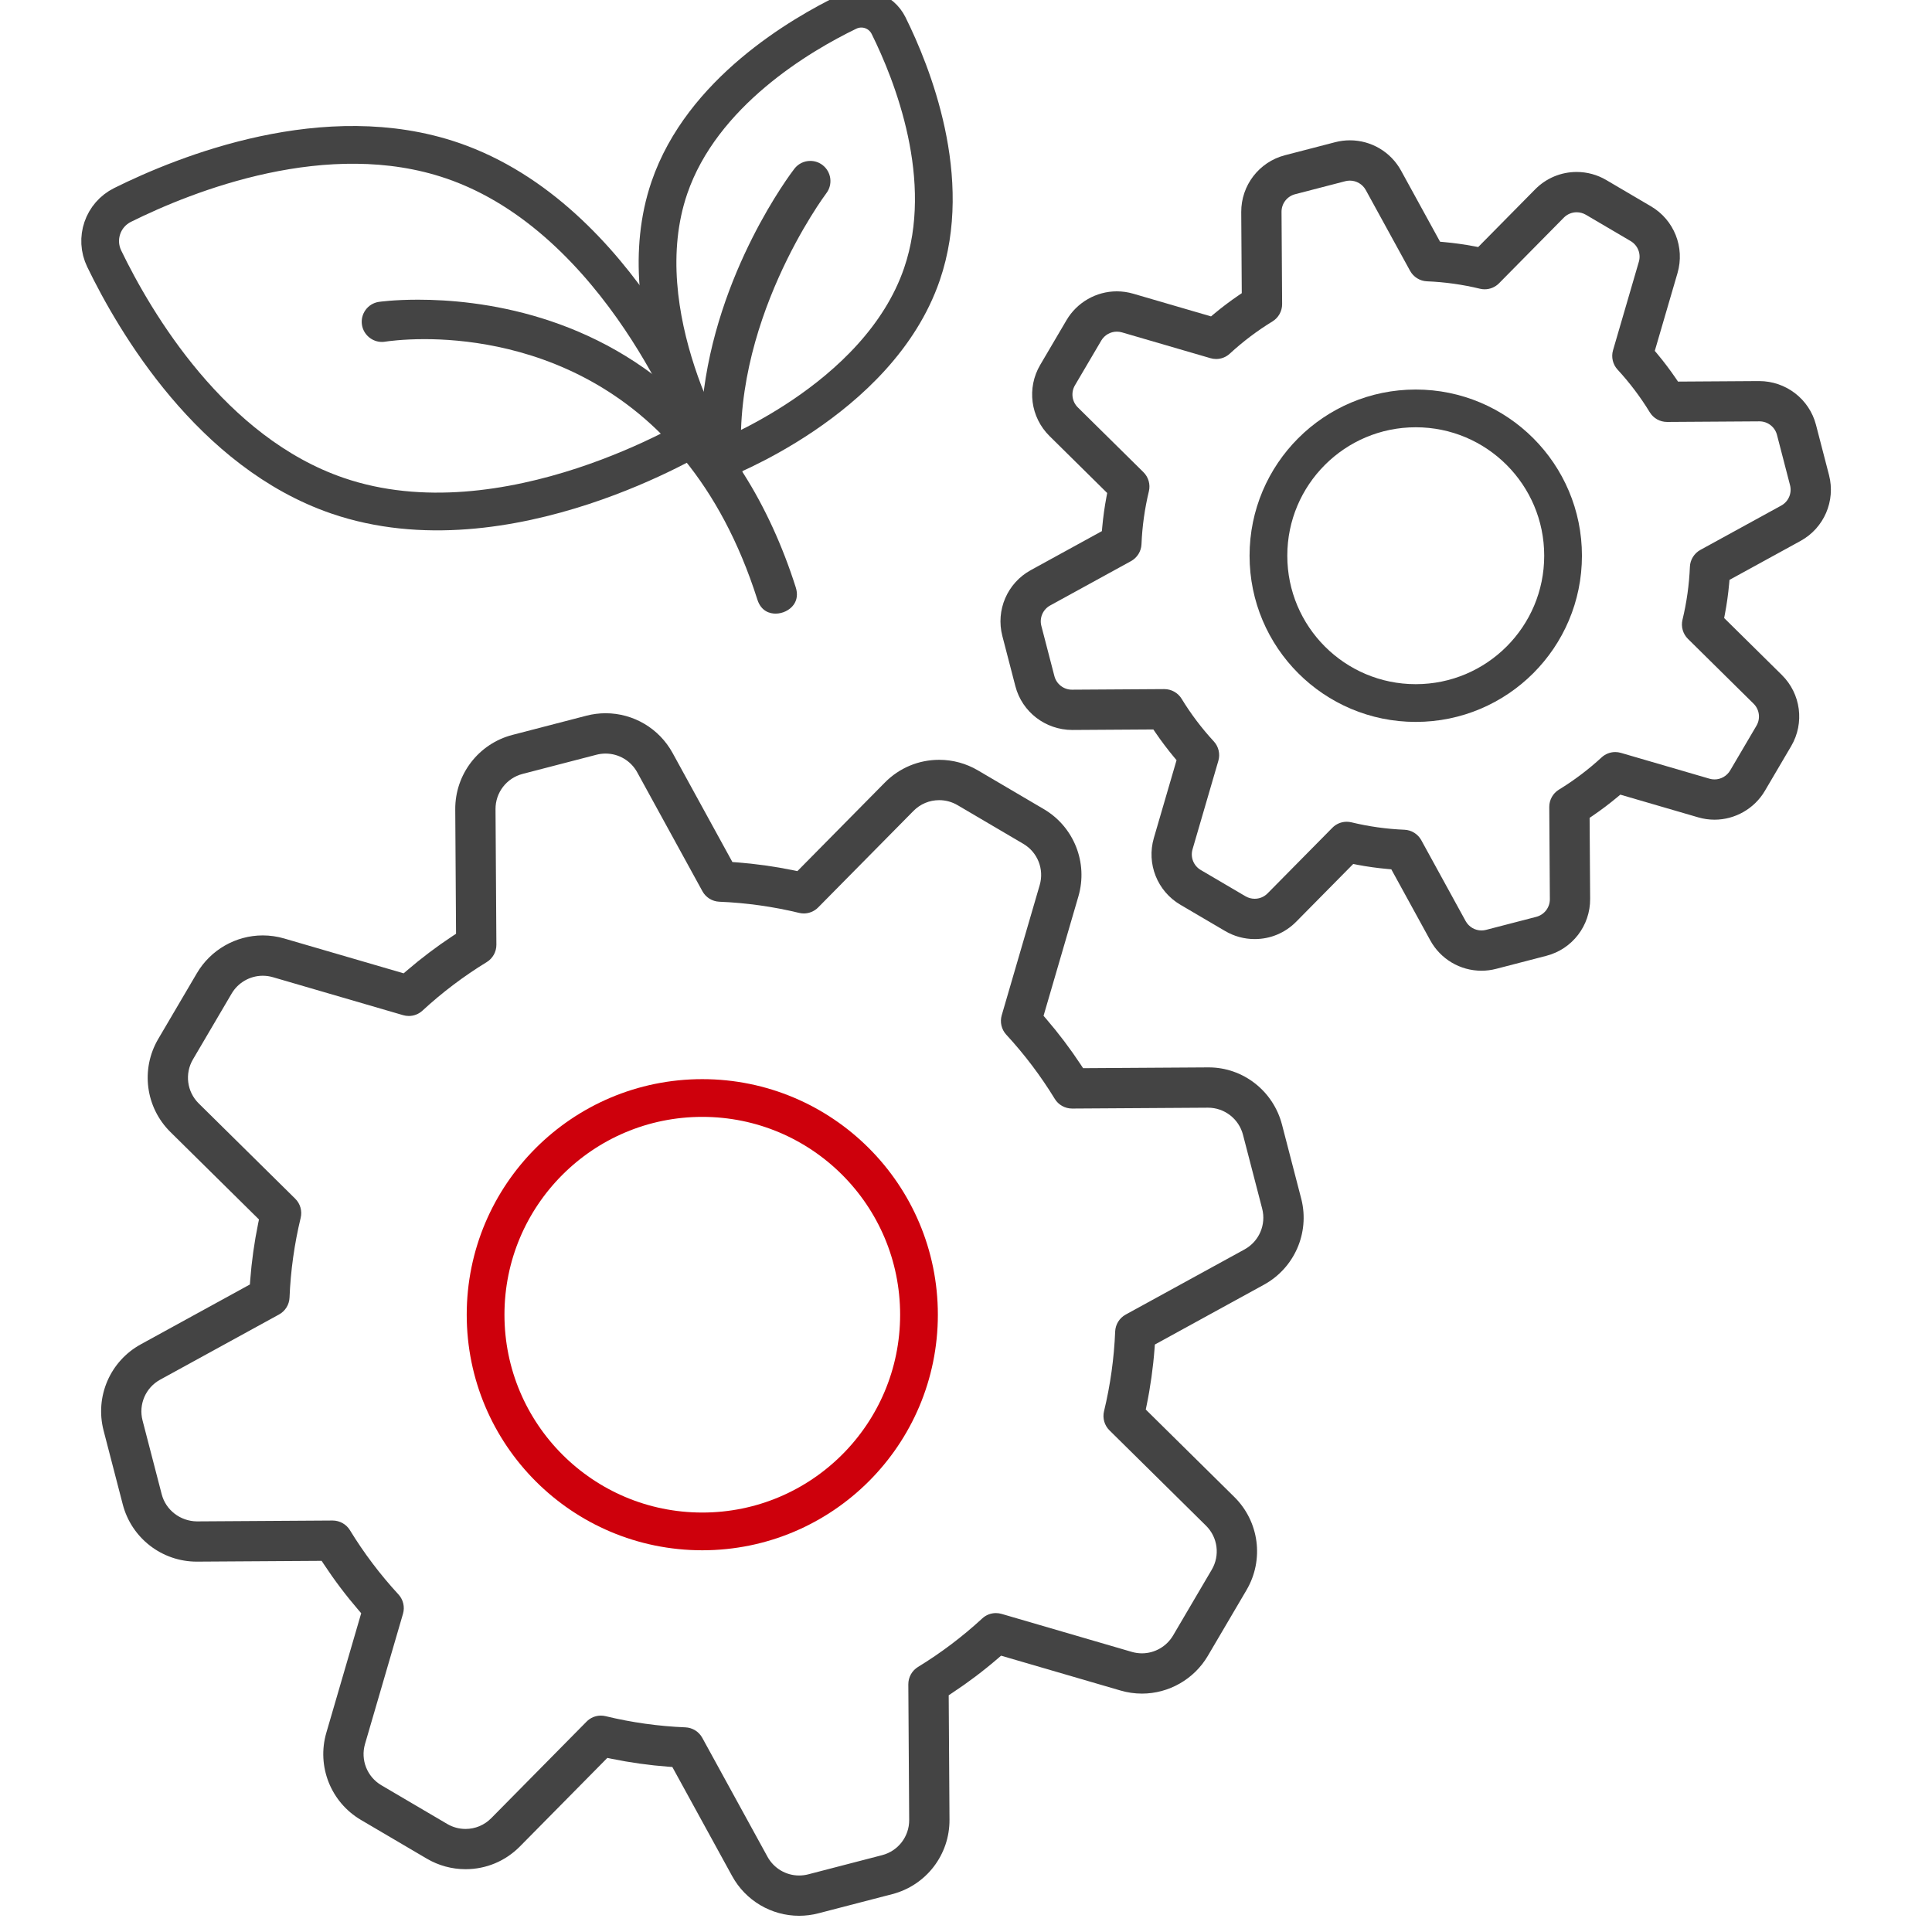
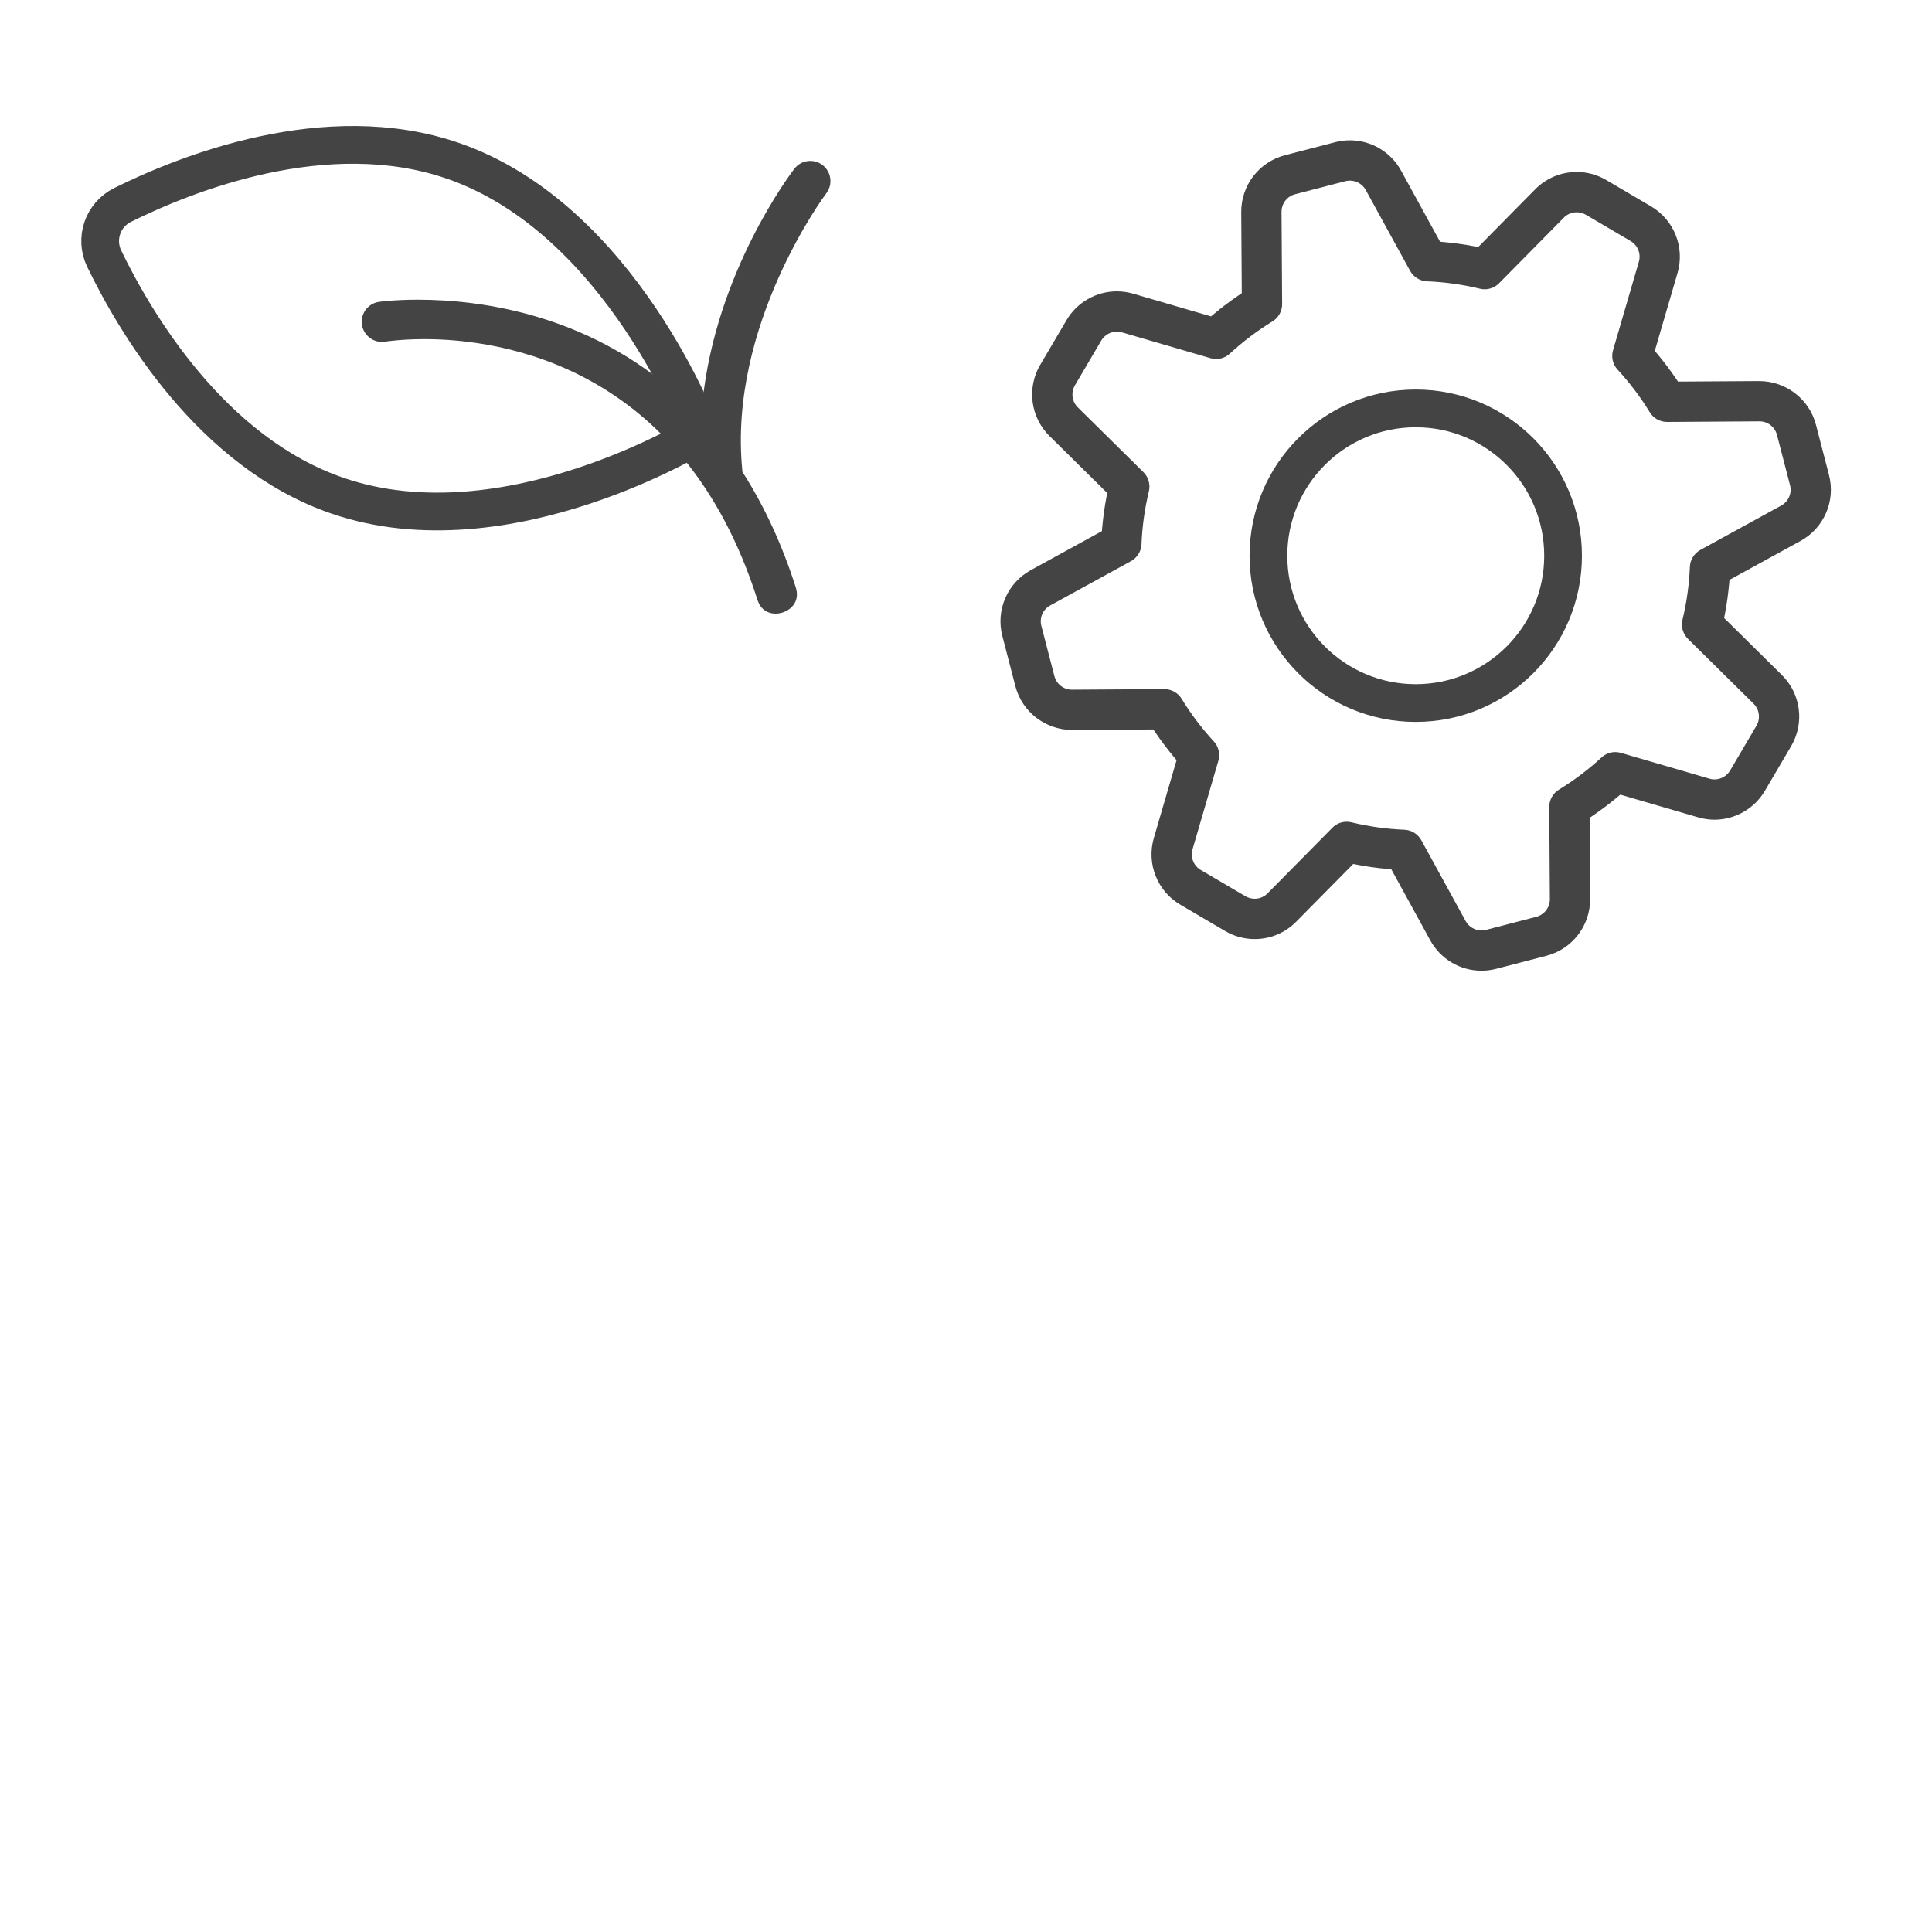
<svg xmlns="http://www.w3.org/2000/svg" version="1.1" id="Layer_1" x="0px" y="0px" width="512px" height="512px" viewBox="0 0 512 512" style="enable-background:new 0 0 512 512;" xml:space="preserve">
  <g id="_x31_3_Green_Technology">
-     <ellipse style="fill:none;stroke:#CE000C;stroke-width:10;stroke-miterlimit:10;" cx="186.114" cy="348.412" rx="57.428" ry="57.428" />
    <ellipse style="fill:none;stroke:#444444;stroke-width:10;stroke-miterlimit:10;" cx="375.189" cy="147.272" rx="39.042" ry="39.042" />
-     <path style="fill:none;stroke:#444444;stroke-width:10;stroke-miterlimit:10;" d="M177.398,49.725   c-11.57,33.771,12.497,72.609,12.497,72.609s42.861-15.908,54.431-49.679c8.643-25.226-2.588-53.264-8.843-65.866   c-1.974-3.978-6.742-5.61-10.74-3.677C212.083,9.235,186.04,24.501,177.398,49.725L177.398,49.725z" />
    <path style="fill:none;stroke:#444444;stroke-width:10;stroke-miterlimit:10;" d="M89.472,131.38   c44.812,15.352,96.345-16.587,96.345-16.587s-21.108-56.873-65.92-72.225c-33.473-11.467-70.676,3.437-87.398,11.738   c-5.278,2.62-7.444,8.947-4.879,14.252C35.746,85.358,56.002,119.914,89.472,131.38z" />
-     <path style="fill:#444444;" d="M211.78,507.701c-7.391,0-14.193-4.031-17.752-10.521l-15.852-28.907l-1.082-0.081   c-5.042-0.379-10.117-1.089-15.082-2.109l-1.063-0.219l-23.167,23.465c-3.841,3.888-8.962,6.028-14.418,6.028   c-3.6,0-7.147-0.968-10.261-2.798l-17.437-10.251c-8.005-4.705-11.781-14.218-9.181-23.133l9.235-31.654l-0.708-0.822   c-3.302-3.836-6.391-7.924-9.181-12.153l-0.597-0.905l-33.099,0.21c-9.224,0-17.286-6.236-19.605-15.166l-5.08-19.576   c-2.336-8.988,1.72-18.383,9.862-22.848l28.909-15.858l0.081-1.081c0.378-5.031,1.087-10.106,2.108-15.086l0.218-1.063   l-23.461-23.167c-6.608-6.523-7.937-16.671-3.23-24.677l10.25-17.438c3.624-6.166,10.308-9.996,17.444-9.996   c1.919,0,3.833,0.275,5.688,0.817l31.655,9.233l0.822-0.708c3.846-3.309,7.935-6.397,12.153-9.179l0.906-0.597l-0.21-32.968   c-0.058-9.286,6.178-17.401,15.166-19.736l19.576-5.083c1.67-0.435,3.387-0.655,5.102-0.655c7.388,0,14.188,4.032,17.747,10.521   l15.854,28.911l1.082,0.081c5.033,0.378,10.108,1.088,15.083,2.108l1.063,0.218l23.167-23.464c3.84-3.889,8.96-6.031,14.417-6.031   c3.599,0,7.146,0.969,10.258,2.801l17.438,10.252c8.006,4.701,11.783,14.213,9.188,23.132l-9.237,31.655l0.707,0.823   c3.31,3.847,6.397,7.936,9.177,12.15l0.598,0.906l33.276-0.21c9.123,0,17.114,6.236,19.433,15.166l5.147,19.829   c2.192,8.91-1.864,18.172-9.929,22.596l-28.912,15.855l-0.081,1.082c-0.38,5.048-1.09,10.122-2.11,15.081l-0.219,1.063   l23.465,23.168c6.612,6.522,7.94,16.672,3.23,24.682l-10.248,17.432c-3.627,6.169-10.314,10.001-17.452,10.001   c-1.918,0-3.829-0.275-5.682-0.817l-31.655-9.235l-0.823,0.71c-3.832,3.302-7.92,6.39-12.152,9.18l-0.906,0.598l0.21,32.968   c0.061,9.285-6.173,17.401-15.161,19.736l-19.582,5.083C215.211,507.481,213.496,507.701,211.78,507.701z M159.244,454.655   c0.422,0,0.845,0.051,1.255,0.15c6.917,1.675,14.03,2.67,21.141,2.958c1.861,0.075,3.572,1.135,4.466,2.767l17.285,31.519   c1.681,3.069,4.894,4.977,8.385,4.977c0.813,0,1.626-0.104,2.418-0.309l19.581-5.084c4.252-1.103,7.201-4.94,7.17-9.332   l-0.229-35.945c-0.011-1.861,0.968-3.622,2.557-4.592c6.068-3.708,11.801-8.037,17.04-12.867c0.987-0.913,2.271-1.414,3.618-1.414   c0.506,0,1.009,0.071,1.494,0.213l34.51,10.067c0.88,0.256,1.785,0.386,2.693,0.386c3.375,0,6.537-1.813,8.253-4.731l10.247-17.433   c2.228-3.79,1.599-8.589-1.53-11.672l-25.581-25.261c-1.326-1.308-1.877-3.242-1.439-5.052c1.674-6.917,2.668-14.032,2.955-21.146   c0.076-1.86,1.136-3.571,2.767-4.467l31.521-17.282c3.852-2.11,5.771-6.556,4.666-10.81l-5.083-19.578   c-1.097-4.221-4.905-7.169-9.264-7.169l-36.015,0.227c-1.883,0-3.629-0.979-4.591-2.555c-3.72-6.087-8.049-11.817-12.869-17.034   c-1.26-1.366-1.721-3.328-1.201-5.117l10.068-34.512c1.231-4.214-0.554-8.713-4.342-10.938l-17.438-10.253   c-1.471-0.864-3.148-1.32-4.851-1.32c-2.584,0-5.006,1.012-6.82,2.851l-25.259,25.582c-0.999,1.012-2.381,1.592-3.793,1.592   c-0.421,0-0.843-0.051-1.253-0.151c-6.92-1.674-14.034-2.668-21.15-2.958c-1.861-0.074-3.572-1.134-4.467-2.766l-17.284-31.52   c-1.682-3.068-4.899-4.974-8.397-4.974c-0.812,0-1.624,0.104-2.412,0.31l-19.573,5.081c-4.25,1.104-7.199,4.943-7.173,9.336   l0.229,35.941c0.012,1.86-0.966,3.619-2.554,4.589c-6.087,3.723-11.819,8.052-17.039,12.87c-0.989,0.912-2.275,1.414-3.621,1.414   c-0.505,0-1.007-0.071-1.493-0.213l-34.515-10.066c-0.877-0.255-1.781-0.385-2.689-0.385c-3.378,0-6.54,1.812-8.252,4.728   l-10.25,17.438c-2.224,3.785-1.596,8.584,1.528,11.669l25.582,25.26c1.325,1.308,1.876,3.244,1.439,5.055   c-1.671,6.913-2.666,14.027-2.956,21.145c-0.074,1.86-1.134,3.572-2.767,4.467l-31.52,17.283   c-3.849,2.111-5.767,6.554-4.665,10.805l5.081,19.577c1.084,4.169,4.908,7.117,9.299,7.173l35.982-0.229   c1.882,0,3.627,0.979,4.59,2.554c3.707,6.066,8.037,11.799,12.869,17.038c1.263,1.367,1.723,3.327,1.202,5.113l-10.068,34.516   c-1.229,4.216,0.558,8.714,4.343,10.939l17.437,10.251c1.469,0.866,3.148,1.326,4.854,1.325c2.583,0,5.005-1.014,6.819-2.855   l25.258-25.582C156.455,455.22,157.804,454.655,159.244,454.655z" />
    <path style="fill:#444444;" d="M392.601,257.252c-5.645,0-10.839-3.08-13.558-8.038l-10.33-18.834l-1.061-0.096   c-2.675-0.242-5.365-0.618-7.995-1.117l-1.047-0.199l-15.095,15.287c-2.934,2.974-6.846,4.611-11.016,4.611   c-2.75,0-5.461-0.74-7.839-2.141l-11.859-6.967c-6.116-3.596-9.002-10.867-7.018-17.68l6.016-20.622l-0.681-0.818   c-1.728-2.076-3.365-4.245-4.868-6.446l-0.6-0.879l-21.479,0.136c-7.103-0.005-13.311-4.771-15.082-11.59l-3.454-13.308   c-1.786-6.871,1.316-14.051,7.543-17.462l18.831-10.33l0.097-1.061c0.241-2.669,0.617-5.359,1.114-7.996l0.198-1.046l-15.28-15.094   c-5.055-4.987-6.071-12.743-2.473-18.862l6.971-11.853c2.768-4.712,7.872-7.638,13.323-7.638c1.468,0,2.933,0.21,4.353,0.624   l20.623,6.014l0.818-0.683c2.059-1.717,4.228-3.354,6.447-4.865l0.881-0.6l-0.141-21.479c-0.042-7.096,4.723-13.299,11.588-15.082   l13.313-3.456c1.274-0.33,2.585-0.498,3.895-0.498c5.649,0,10.847,3.081,13.564,8.041l10.33,18.833l1.061,0.096   c2.674,0.242,5.364,0.618,7.996,1.117l1.048,0.199l15.09-15.287c2.937-2.973,6.852-4.61,11.023-4.61c2.75,0,5.459,0.74,7.834,2.141   l11.854,6.969c6.12,3.596,9.008,10.865,7.024,17.679l-6.022,20.623l0.684,0.818c1.729,2.073,3.368,4.241,4.87,6.443l0.601,0.88   l21.478-0.138c7.127,0,13.309,4.767,15.083,11.593l3.453,13.309c1.781,6.867-1.319,14.046-7.539,17.459l-18.833,10.325   l-0.097,1.062c-0.242,2.681-0.619,5.372-1.12,7.997l-0.199,1.048l15.287,15.094c5.05,4.981,6.067,12.734,2.476,18.854l-6.975,11.86   c-2.771,4.71-7.883,7.637-13.339,7.637c0,0,0,0-0.001,0c-1.464,0-2.923-0.209-4.335-0.622l-20.629-6.014l-0.818,0.683   c-2.06,1.719-4.227,3.356-6.442,4.866l-0.88,0.6l0.141,21.479c0.042,7.098-4.726,13.301-11.592,15.082l-13.311,3.455   C395.225,257.084,393.911,257.252,392.601,257.252z M356.891,217.775c0.421,0,0.844,0.05,1.254,0.149   c4.592,1.113,9.316,1.774,14.041,1.966c1.861,0.074,3.572,1.134,4.467,2.766l11.752,21.429c0.847,1.54,2.457,2.495,4.204,2.495   c0.412,0,0.824-0.054,1.224-0.16l13.295-3.45c2.139-0.558,3.618-2.484,3.6-4.686l-0.157-24.432   c-0.012-1.862,0.967-3.62,2.553-4.588c4.025-2.459,7.834-5.335,11.32-8.548c0.989-0.912,2.272-1.414,3.615-1.414   c0.506,0,1.009,0.072,1.495,0.214l23.468,6.843c0.429,0.128,0.885,0.195,1.345,0.195c1.688,0,3.272-0.908,4.138-2.369l6.973-11.86   c1.117-1.901,0.8-4.307-0.772-5.852l-17.39-17.173c-1.326-1.309-1.878-3.249-1.439-5.062c1.113-4.589,1.774-9.314,1.965-14.042   c0.076-1.857,1.137-3.567,2.768-4.461l21.426-11.75c1.934-1.056,2.896-3.285,2.34-5.418l-3.454-13.31   c-0.547-2.117-2.459-3.597-4.648-3.597l-24.468,0.158c-1.895,0-3.613-0.956-4.593-2.557c-2.456-4.025-5.33-7.834-8.544-11.317   c-1.26-1.367-1.721-3.326-1.202-5.114l6.845-23.46c0.622-2.108-0.272-4.366-2.176-5.487l-11.854-6.968   c-0.743-0.435-1.586-0.665-2.44-0.665c-1.295,0-2.51,0.508-3.419,1.432l-17.168,17.393c-0.994,1.011-2.379,1.589-3.799,1.589   c-0.421,0-0.841-0.05-1.249-0.149c-4.597-1.114-9.322-1.775-14.046-1.967c-1.861-0.074-3.572-1.134-4.466-2.765l-11.752-21.429   c-0.848-1.537-2.461-2.49-4.212-2.49c-0.397,0-0.794,0.049-1.181,0.146l-13.336,3.459c-2.134,0.555-3.611,2.481-3.595,4.685   l0.158,24.434c0.011,1.861-0.968,3.619-2.554,4.587c-4.045,2.476-7.852,5.351-11.316,8.547c-0.992,0.913-2.277,1.417-3.618,1.417   c-0.505,0-1.008-0.072-1.493-0.215l-23.47-6.844c-0.44-0.128-0.895-0.193-1.351-0.193c-1.689,0-3.272,0.906-4.13,2.366   l-6.975,11.858c-1.115,1.901-0.799,4.307,0.768,5.854l17.389,17.173c1.327,1.308,1.879,3.243,1.44,5.05   c-1.111,4.609-1.771,9.334-1.961,14.048c-0.076,1.857-1.136,3.566-2.766,4.459l-21.427,11.752   c-1.931,1.058-2.896,3.283-2.346,5.412l3.46,13.319c0.548,2.116,2.458,3.594,4.645,3.594l24.472-0.155   c1.883,0,3.628,0.979,4.591,2.556c2.455,4.022,5.33,7.829,8.546,11.313c1.261,1.368,1.721,3.328,1.201,5.116l-6.845,23.464   c-0.621,2.11,0.271,4.369,2.171,5.487l11.859,6.966c0.742,0.433,1.582,0.66,2.434,0.66c1.294,0,2.507-0.506,3.416-1.424   l17.176-17.393C354.103,218.339,355.451,217.775,356.891,217.775z" />
    <path style="fill:#444444;" d="M205.542,162.617c-1.362,0-3.801-0.484-4.832-3.725c-19.838-62.292-68.281-69.016-88.188-69.016   c-5.835,0-9.759,0.562-10.486,0.674c-0.28,0.044-0.56,0.066-0.836,0.066c0,0,0,0,0,0c-2.601,0-4.869-1.936-5.275-4.502   c-0.223-1.409,0.116-2.819,0.954-3.973c0.838-1.153,2.075-1.91,3.483-2.133c0.144-0.021,4.024-0.587,10.413-0.587   c16.231,0,47.168,3.67,72.005,28.25l2.97,2.939l0.427-4.157c3.527-34.386,23.488-60.625,24.335-61.725   c1.018-1.324,2.561-2.083,4.233-2.083c1.186,0,2.311,0.383,3.252,1.108c2.33,1.794,2.768,5.149,0.977,7.48   c-0.269,0.355-26.068,34.887-22.257,73.369l0.047,0.473l0.255,0.401c5.665,8.924,10.329,19.077,13.864,30.176   c0.559,1.753,0.358,3.359-0.581,4.643C209.271,161.707,207.402,162.617,205.542,162.617z" />
  </g>
</svg>